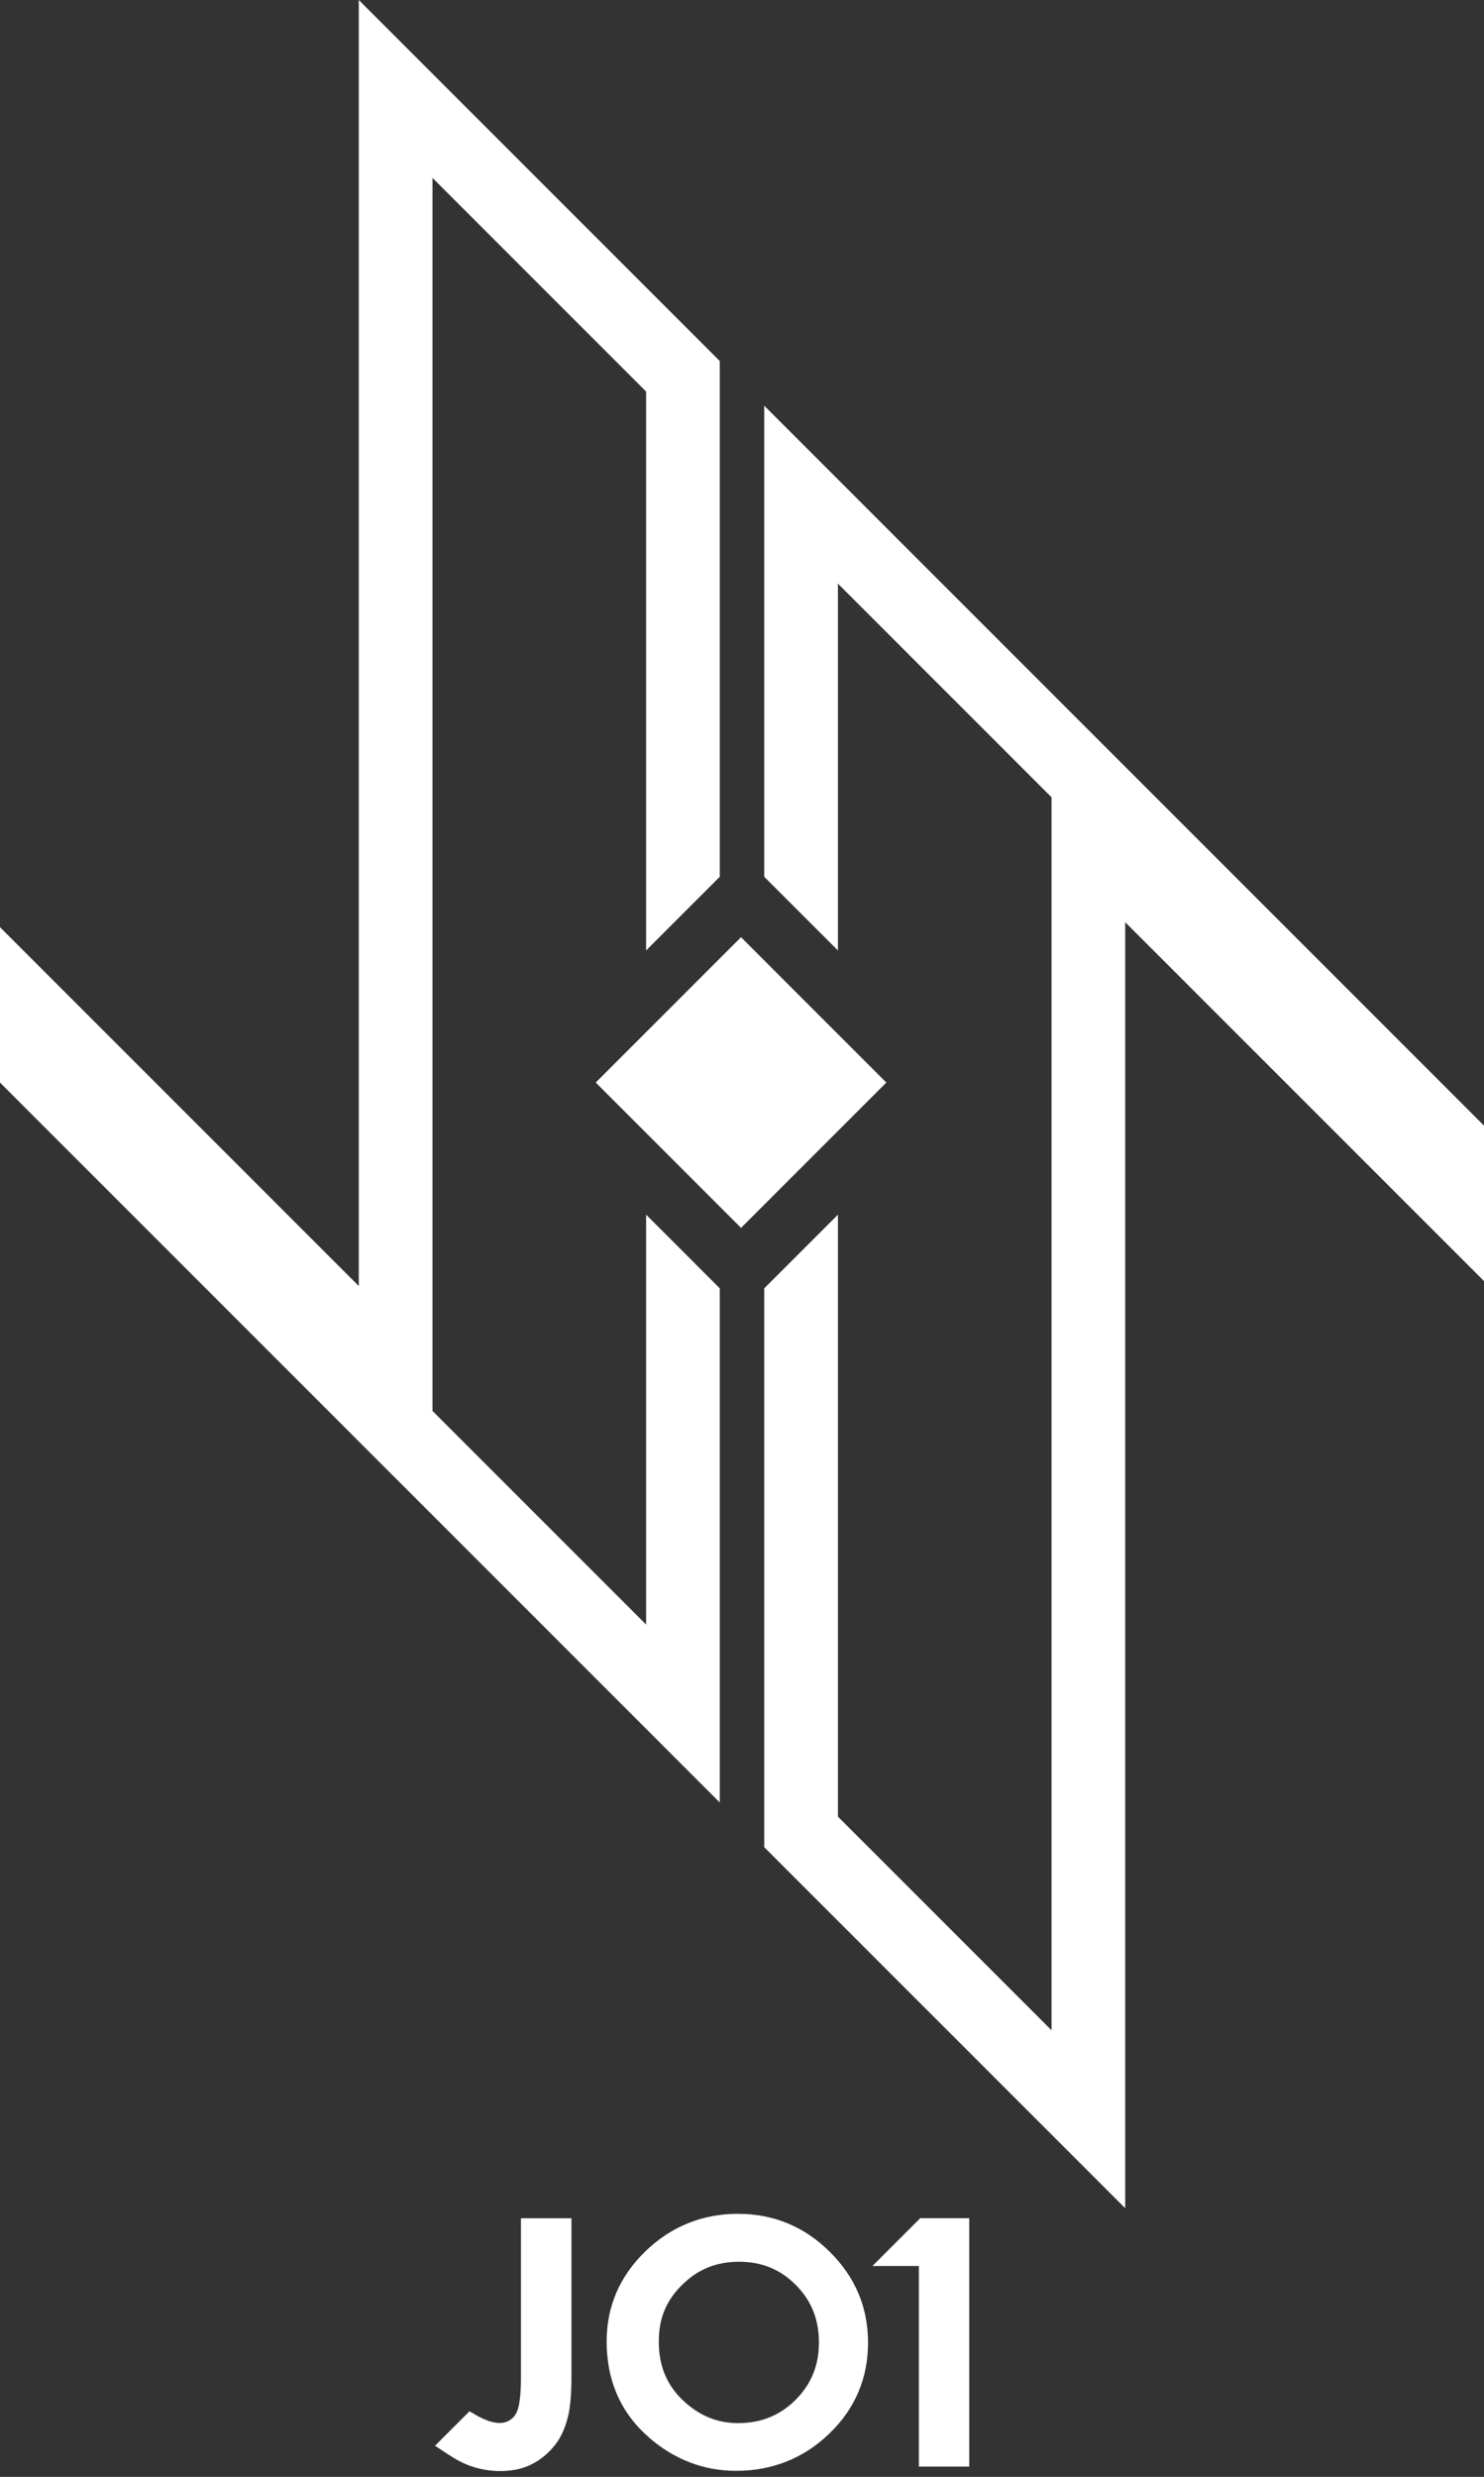
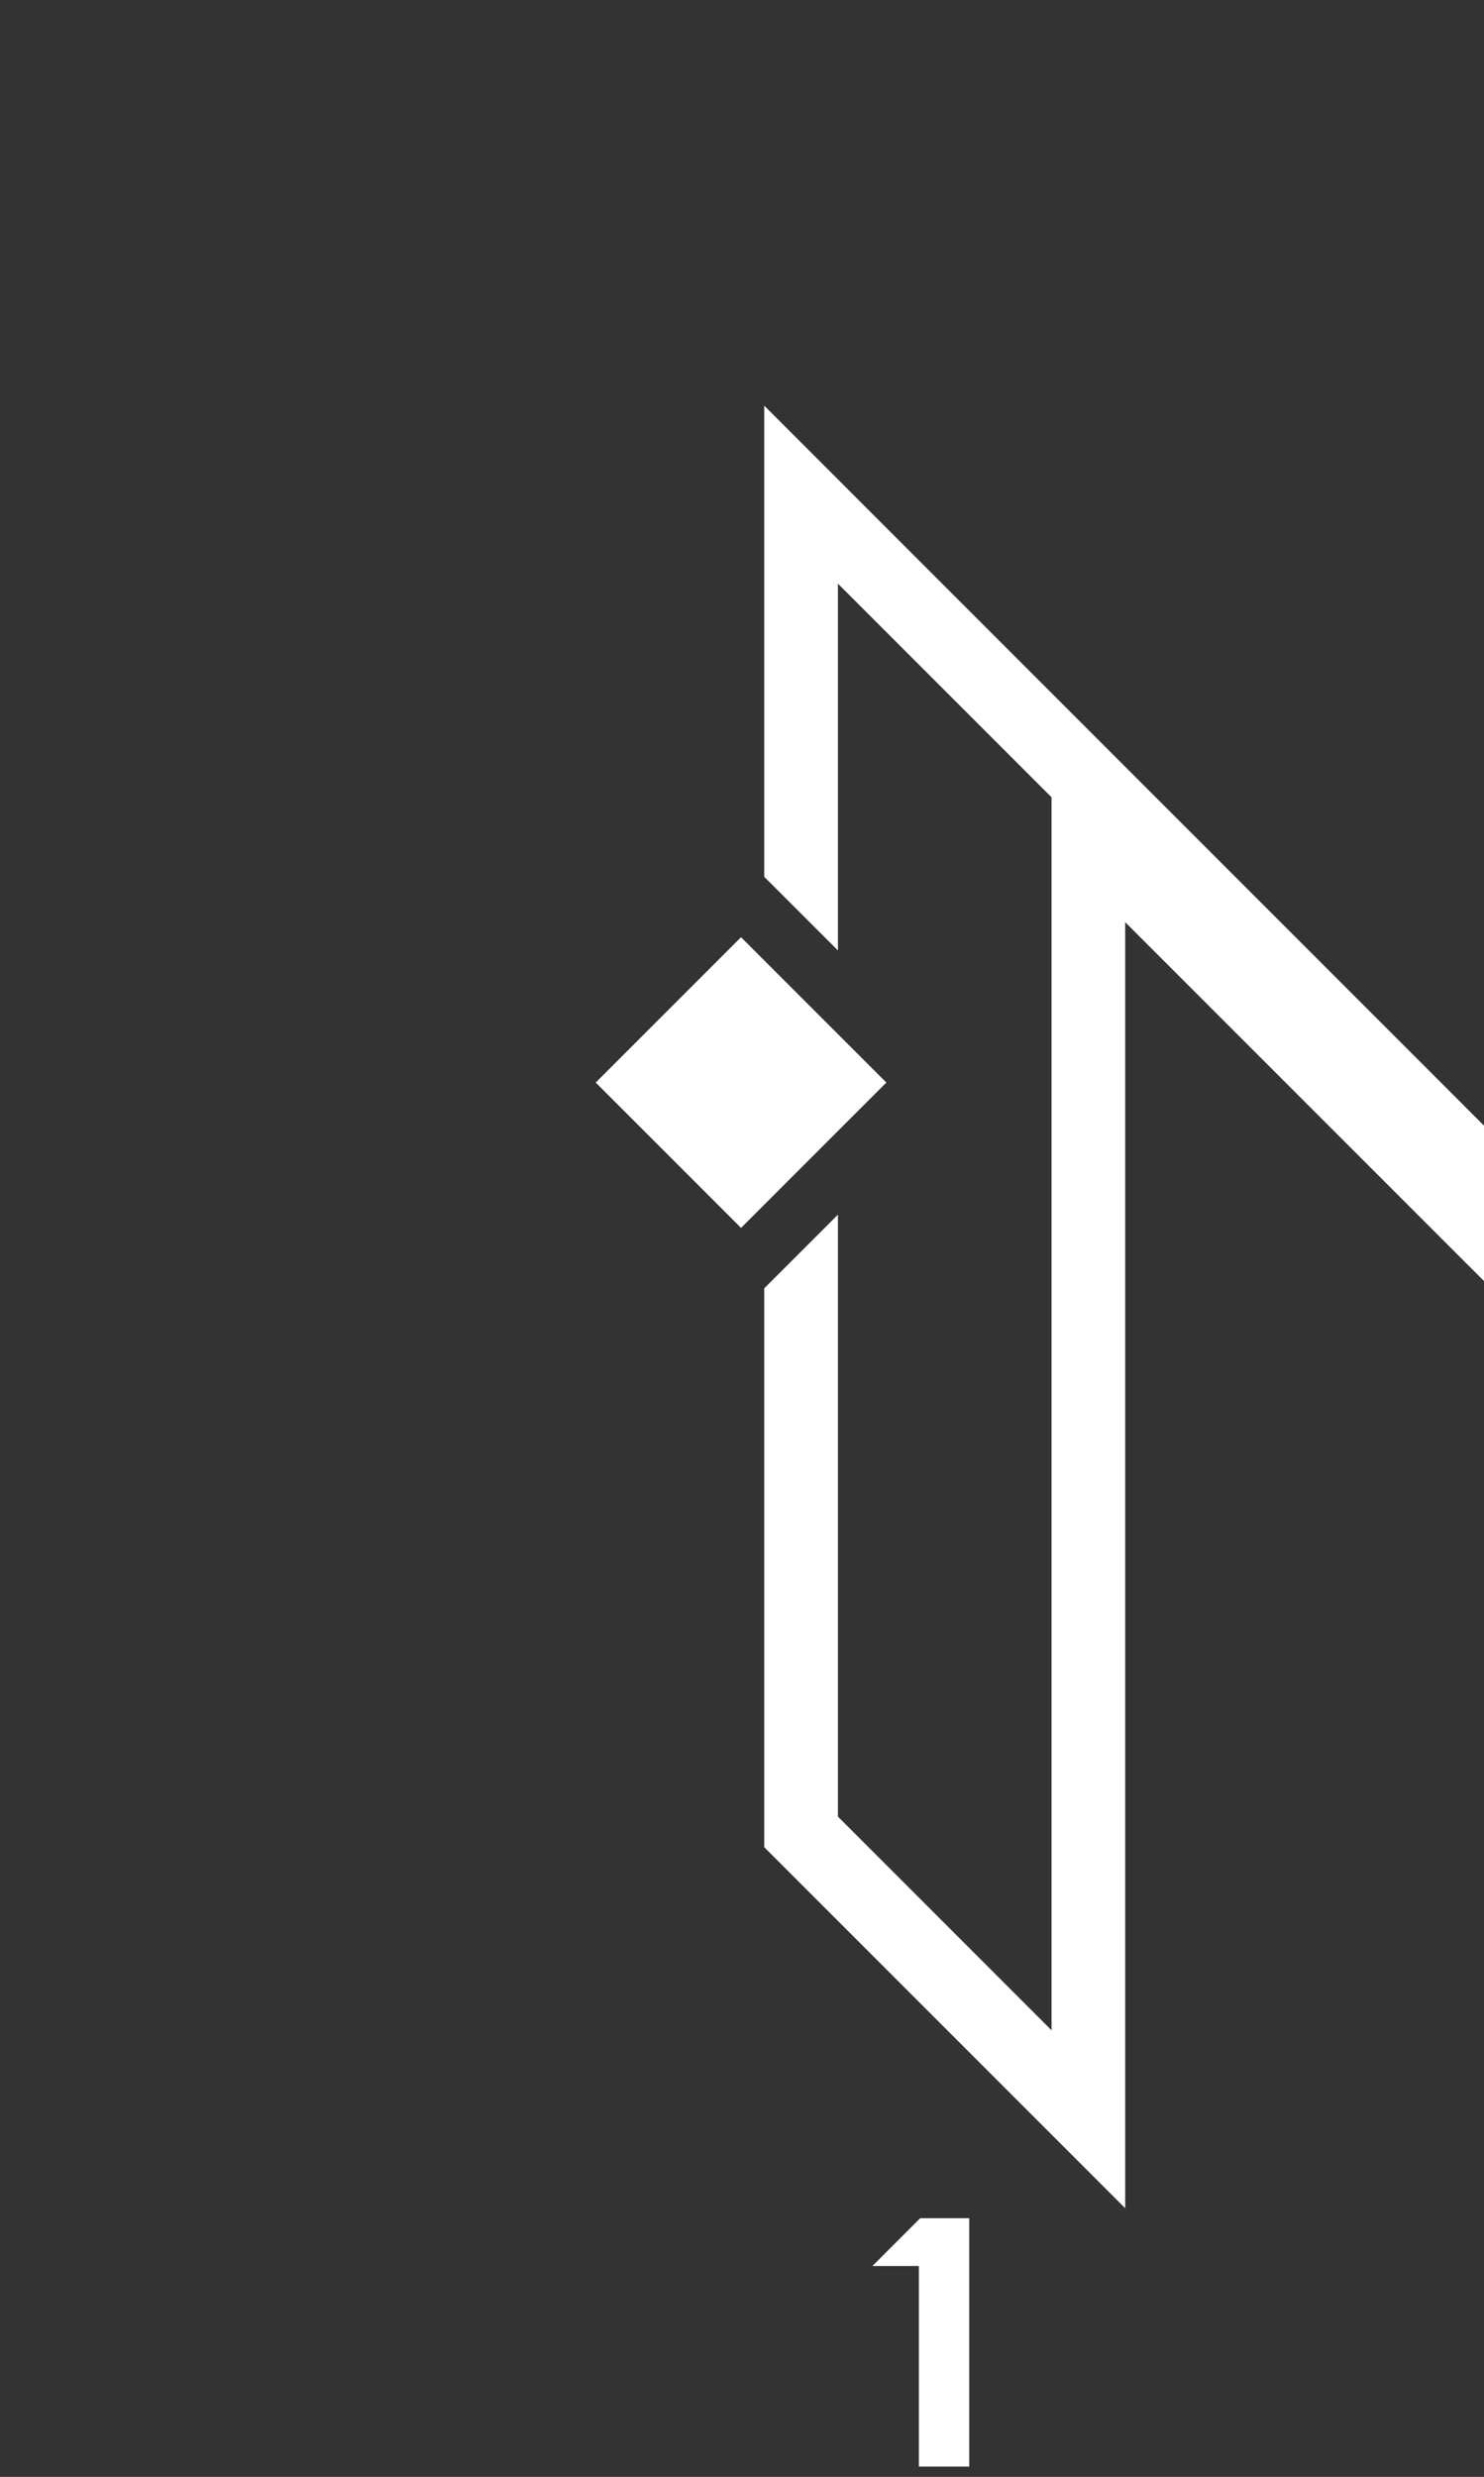
<svg xmlns="http://www.w3.org/2000/svg" width="163" height="272" viewBox="0 0 163 272" fill="none">
  <rect x="0" y="0" width="163" height="272" fill="#333333" stroke="none" />
-   <path d="M70.968 178.405L47.505 154.943V141.227V19.536L70.968 42.999V104.376L79.059 96.285V39.649L39.41 0V141.227L0 101.818V118.883L79.059 197.942V141.481L70.968 133.39V178.405Z" fill="white" />
  <path d="M83.941 44.551V96.285L92.037 104.376V64.093L115.499 87.555V101.271V222.957L92.037 199.495V133.39L83.941 141.481V202.849L123.59 242.498V101.271L163 140.68V123.615L83.941 44.551Z" fill="white" />
  <path d="M97.356 118.882L81.394 102.92L65.433 118.882L81.394 134.844L97.356 118.882Z" fill="white" />
-   <path d="M55.12 271.361C55.643 271.351 56.165 271.297 56.683 271.2C58.563 270.853 60.267 269.598 61.307 268.011C61.78 267.283 62.078 266.497 62.313 265.667C62.615 264.608 62.767 263.084 62.767 261.009V243.602H57.22V261.009C57.22 261.849 57.2 262.718 57.088 263.558C56.995 264.256 56.854 265.003 56.326 265.511C55.257 266.546 53.733 265.97 52.586 265.389L51.566 264.798L47.781 268.582C48.68 269.163 49.549 269.793 50.501 270.291C51.917 271.034 53.528 271.39 55.125 271.361H55.12Z" fill="white" />
-   <path d="M71.306 267.703C74.109 270.116 77.317 271.336 80.852 271.336C84.831 271.336 88.279 269.959 91.101 267.24C93.918 264.525 95.344 261.17 95.344 257.269C95.344 253.367 93.923 250.032 91.125 247.269C88.342 244.51 84.954 243.113 81.057 243.113C77.16 243.113 73.698 244.5 70.891 247.23C68.064 249.969 66.633 253.294 66.633 257.117C66.633 261.453 68.205 265.013 71.316 267.699L71.306 267.703ZM74.909 250.931C76.628 249.212 78.674 248.377 81.169 248.377C83.664 248.377 85.715 249.212 87.415 250.931C89.119 252.64 89.949 254.7 89.949 257.239C89.949 259.779 89.109 261.81 87.385 263.543C85.657 265.262 83.591 266.097 81.072 266.097C78.762 266.097 76.775 265.272 74.997 263.577C73.225 261.893 72.361 259.793 72.361 257.166C72.361 254.539 73.195 252.625 74.909 250.926V250.931Z" fill="white" />
  <path d="M100.926 270.872H106.458V243.597H101.072L95.828 248.841H100.926V270.872Z" fill="white" />
</svg>